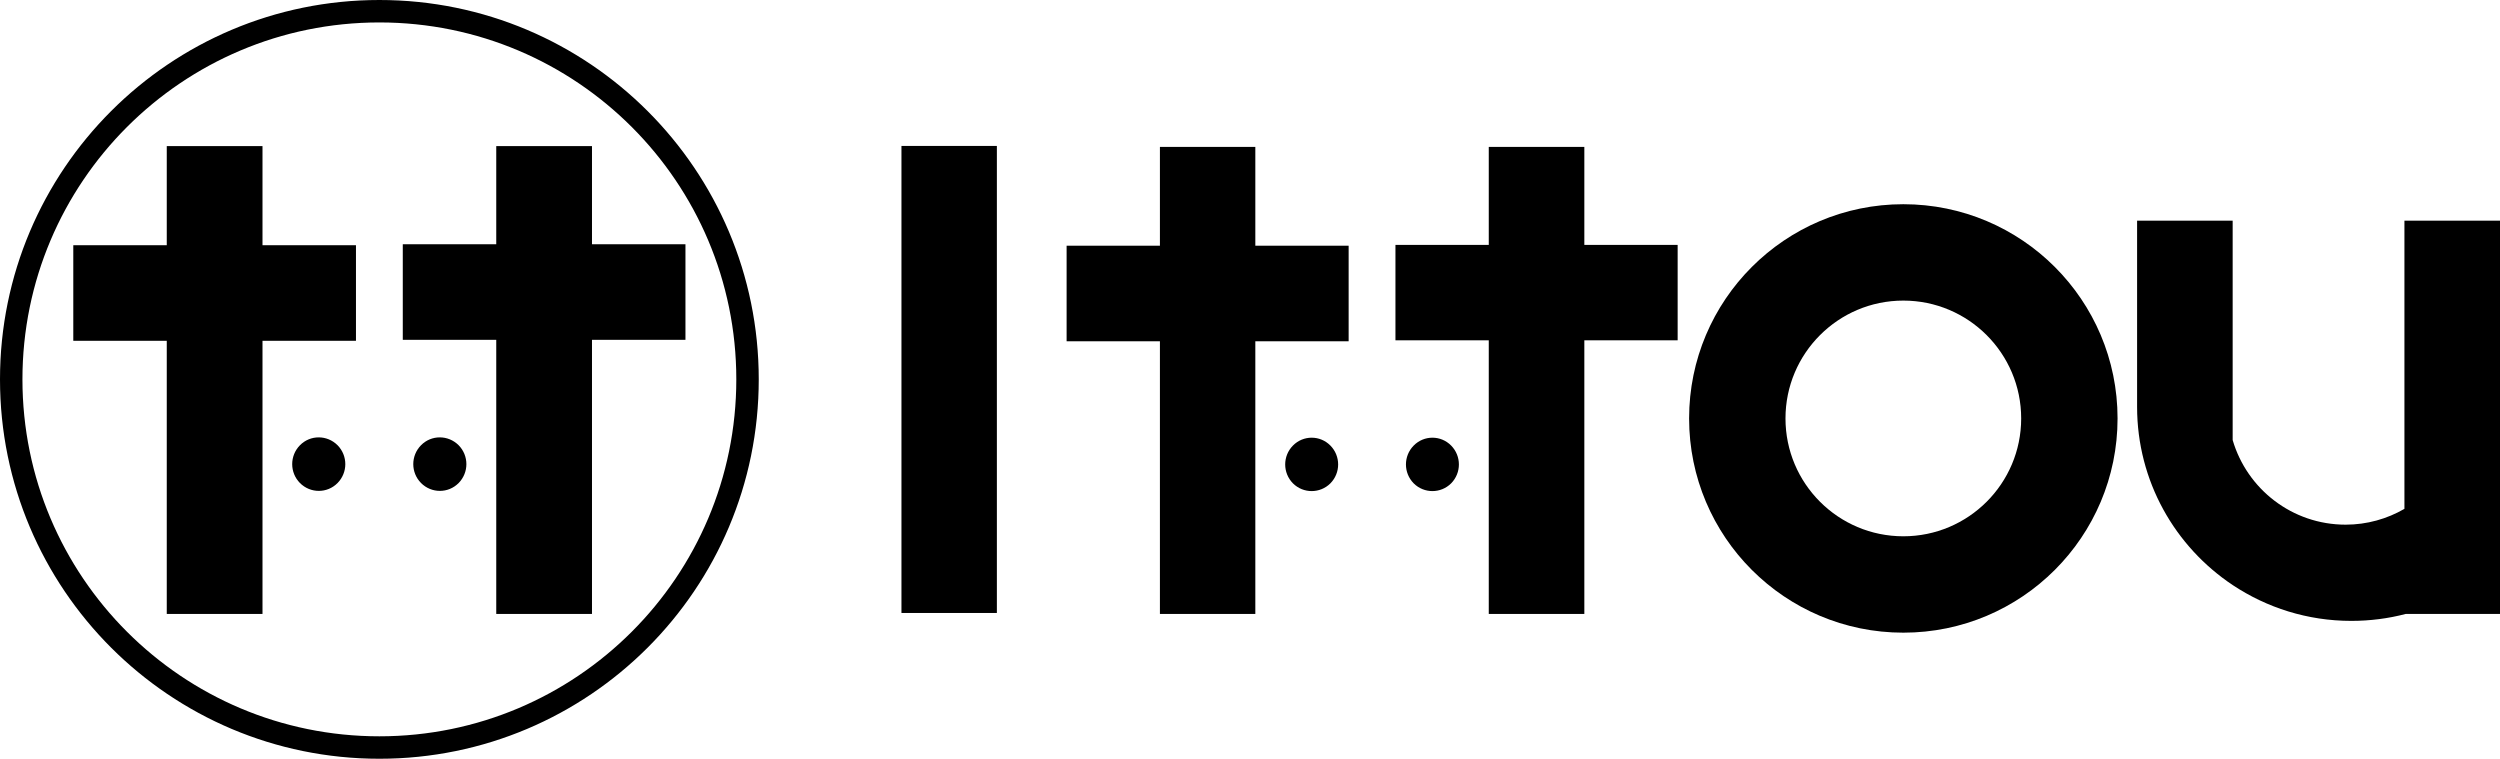
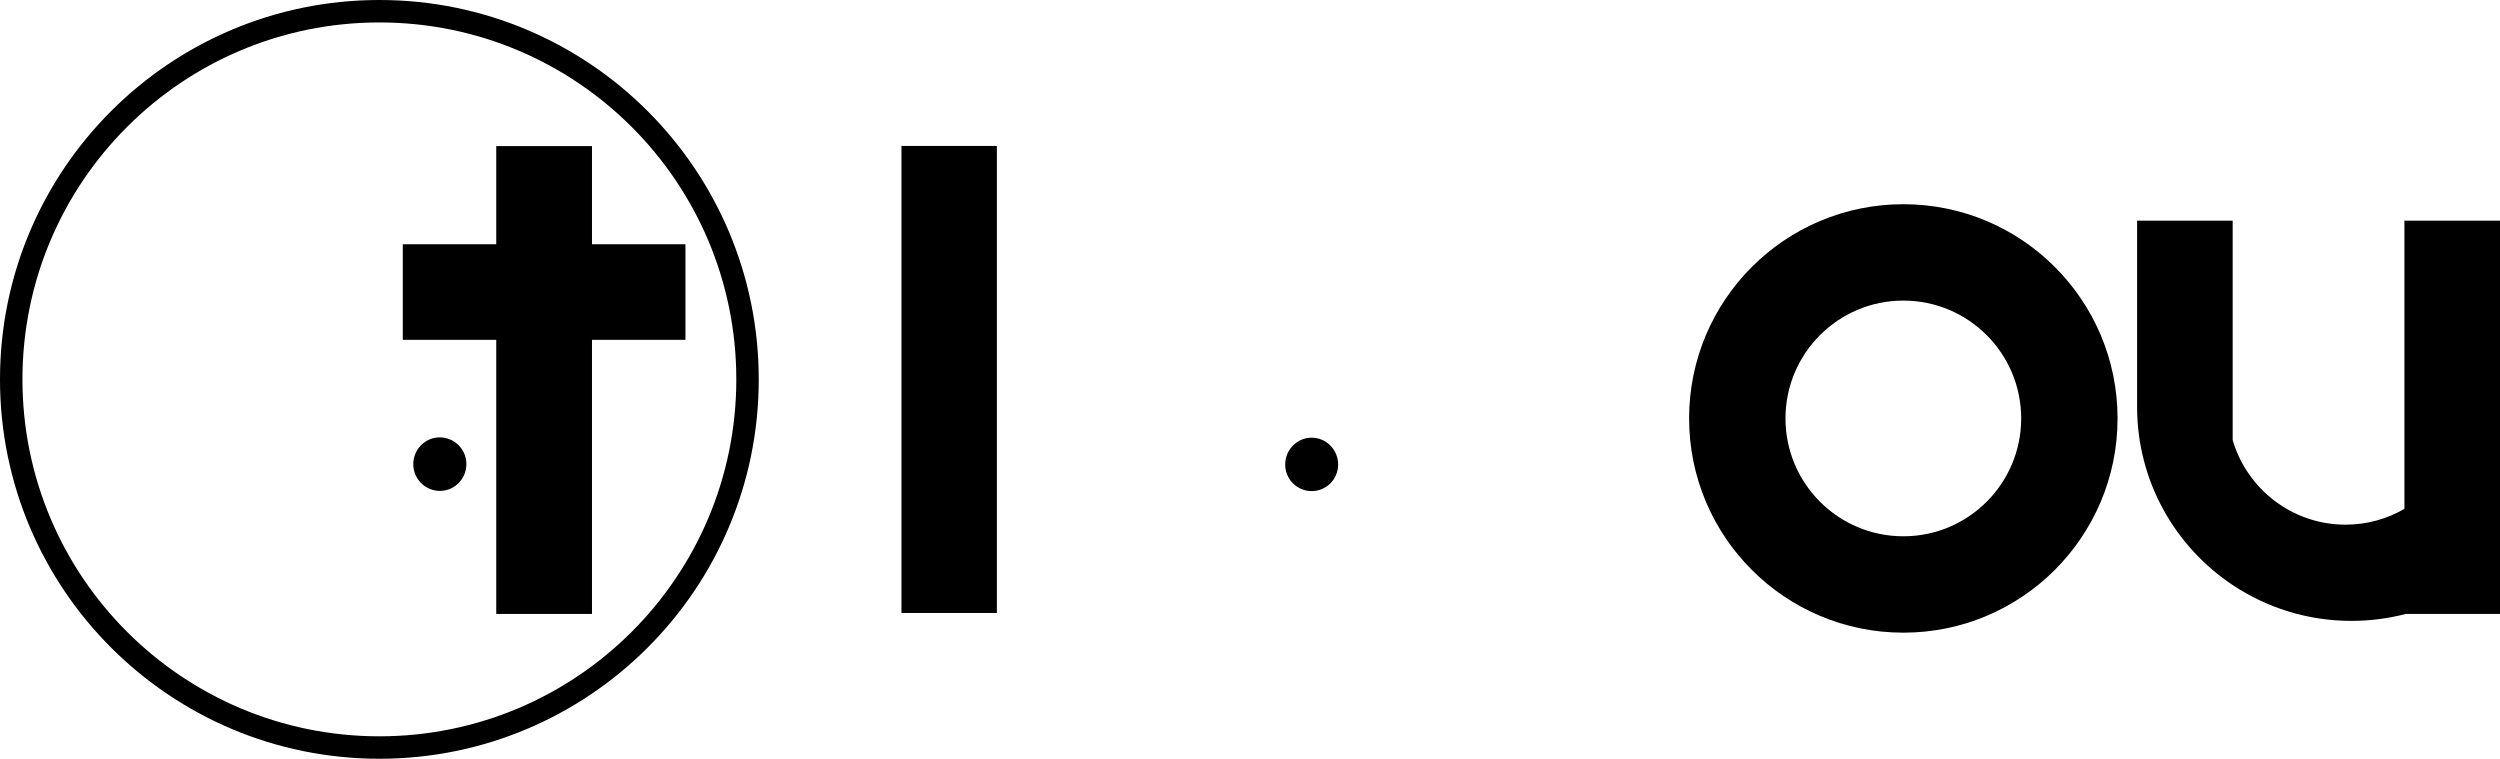
<svg xmlns="http://www.w3.org/2000/svg" id="_レイヤー_2" viewBox="0 0 154.86 47">
  <g id="_レイヤー_1-2">
-     <polygon points="22.05 15.19 16.26 15.19 16.26 9.05 10.33 9.05 10.33 15.19 4.54 15.19 4.54 21.11 10.33 21.11 10.33 38.03 16.26 38.03 16.26 21.11 22.05 21.11 22.05 15.19" />
    <polygon points="42.46 15.13 36.67 15.13 36.67 9.05 30.74 9.05 30.74 15.13 24.95 15.13 24.95 21.05 30.74 21.05 30.74 38.03 36.67 38.03 36.67 21.05 42.46 21.05 42.46 15.13" />
-     <path d="m20.91,27.58c.64.65.64,1.69,0,2.34-.64.65-1.68.65-2.33,0-.64-.65-.64-1.69,0-2.34.64-.65,1.68-.65,2.33,0Z" />
    <path d="m28.41,27.58c.64.65.64,1.69,0,2.34-.64.65-1.68.65-2.33,0-.64-.65-.64-1.69,0-2.34.64-.65,1.68-.65,2.33,0Z" />
    <rect x="55.84" y="9.04" width="5.91" height="28.93" />
-     <polygon points="83.54 15.22 77.76 15.22 77.76 9.1 71.85 9.1 71.85 15.22 66.07 15.22 66.07 21.14 71.85 21.14 71.85 38.03 77.76 38.03 77.76 21.14 83.54 21.14 83.54 15.22" />
-     <polygon points="103.92 15.17 98.14 15.17 98.14 9.1 92.22 9.1 92.22 15.17 86.44 15.17 86.44 21.08 92.22 21.08 92.22 38.03 98.14 38.03 98.14 21.08 103.92 21.08 103.92 15.17" />
    <path d="m82.41,27.6c.64.65.64,1.69,0,2.34-.64.64-1.68.64-2.32,0-.64-.65-.64-1.69,0-2.34.64-.65,1.68-.65,2.32,0Z" />
-     <path d="m89.89,27.6c.64.65.64,1.69,0,2.34-.64.64-1.68.64-2.32,0-.64-.65-.64-1.69,0-2.34.64-.65,1.68-.65,2.32,0Z" />
    <path d="m117.9,12.65c-7.33,0-13.27,5.94-13.27,13.27s5.94,13.27,13.27,13.27,13.27-5.94,13.27-13.27-5.94-13.27-13.27-13.27Zm0,20.57c-4.03,0-7.3-3.27-7.3-7.3s3.27-7.3,7.3-7.3,7.3,3.27,7.3,7.3-3.27,7.3-7.3,7.3Z" />
    <path d="m148.94,13.67v17.85c-1.07.62-2.32.98-3.64.98-3.32,0-6.11-2.21-7-5.24v-13.59h-5.92v11.53c0,4.61,2.35,8.66,5.92,11.04,2.11,1.4,4.63,2.22,7.35,2.22,1.17,0,2.3-.15,3.37-.43h5.84V13.67h-5.91Z" />
    <path d="m23.5,0C10.52,0,0,10.52,0,23.5s10.52,23.5,23.5,23.5,23.5-10.52,23.5-23.5S36.48,0,23.5,0Zm0,45.61c-12.21,0-22.11-9.9-22.11-22.11S11.29,1.39,23.5,1.39s22.11,9.9,22.11,22.11-9.9,22.11-22.11,22.11Z" />
  </g>
</svg>